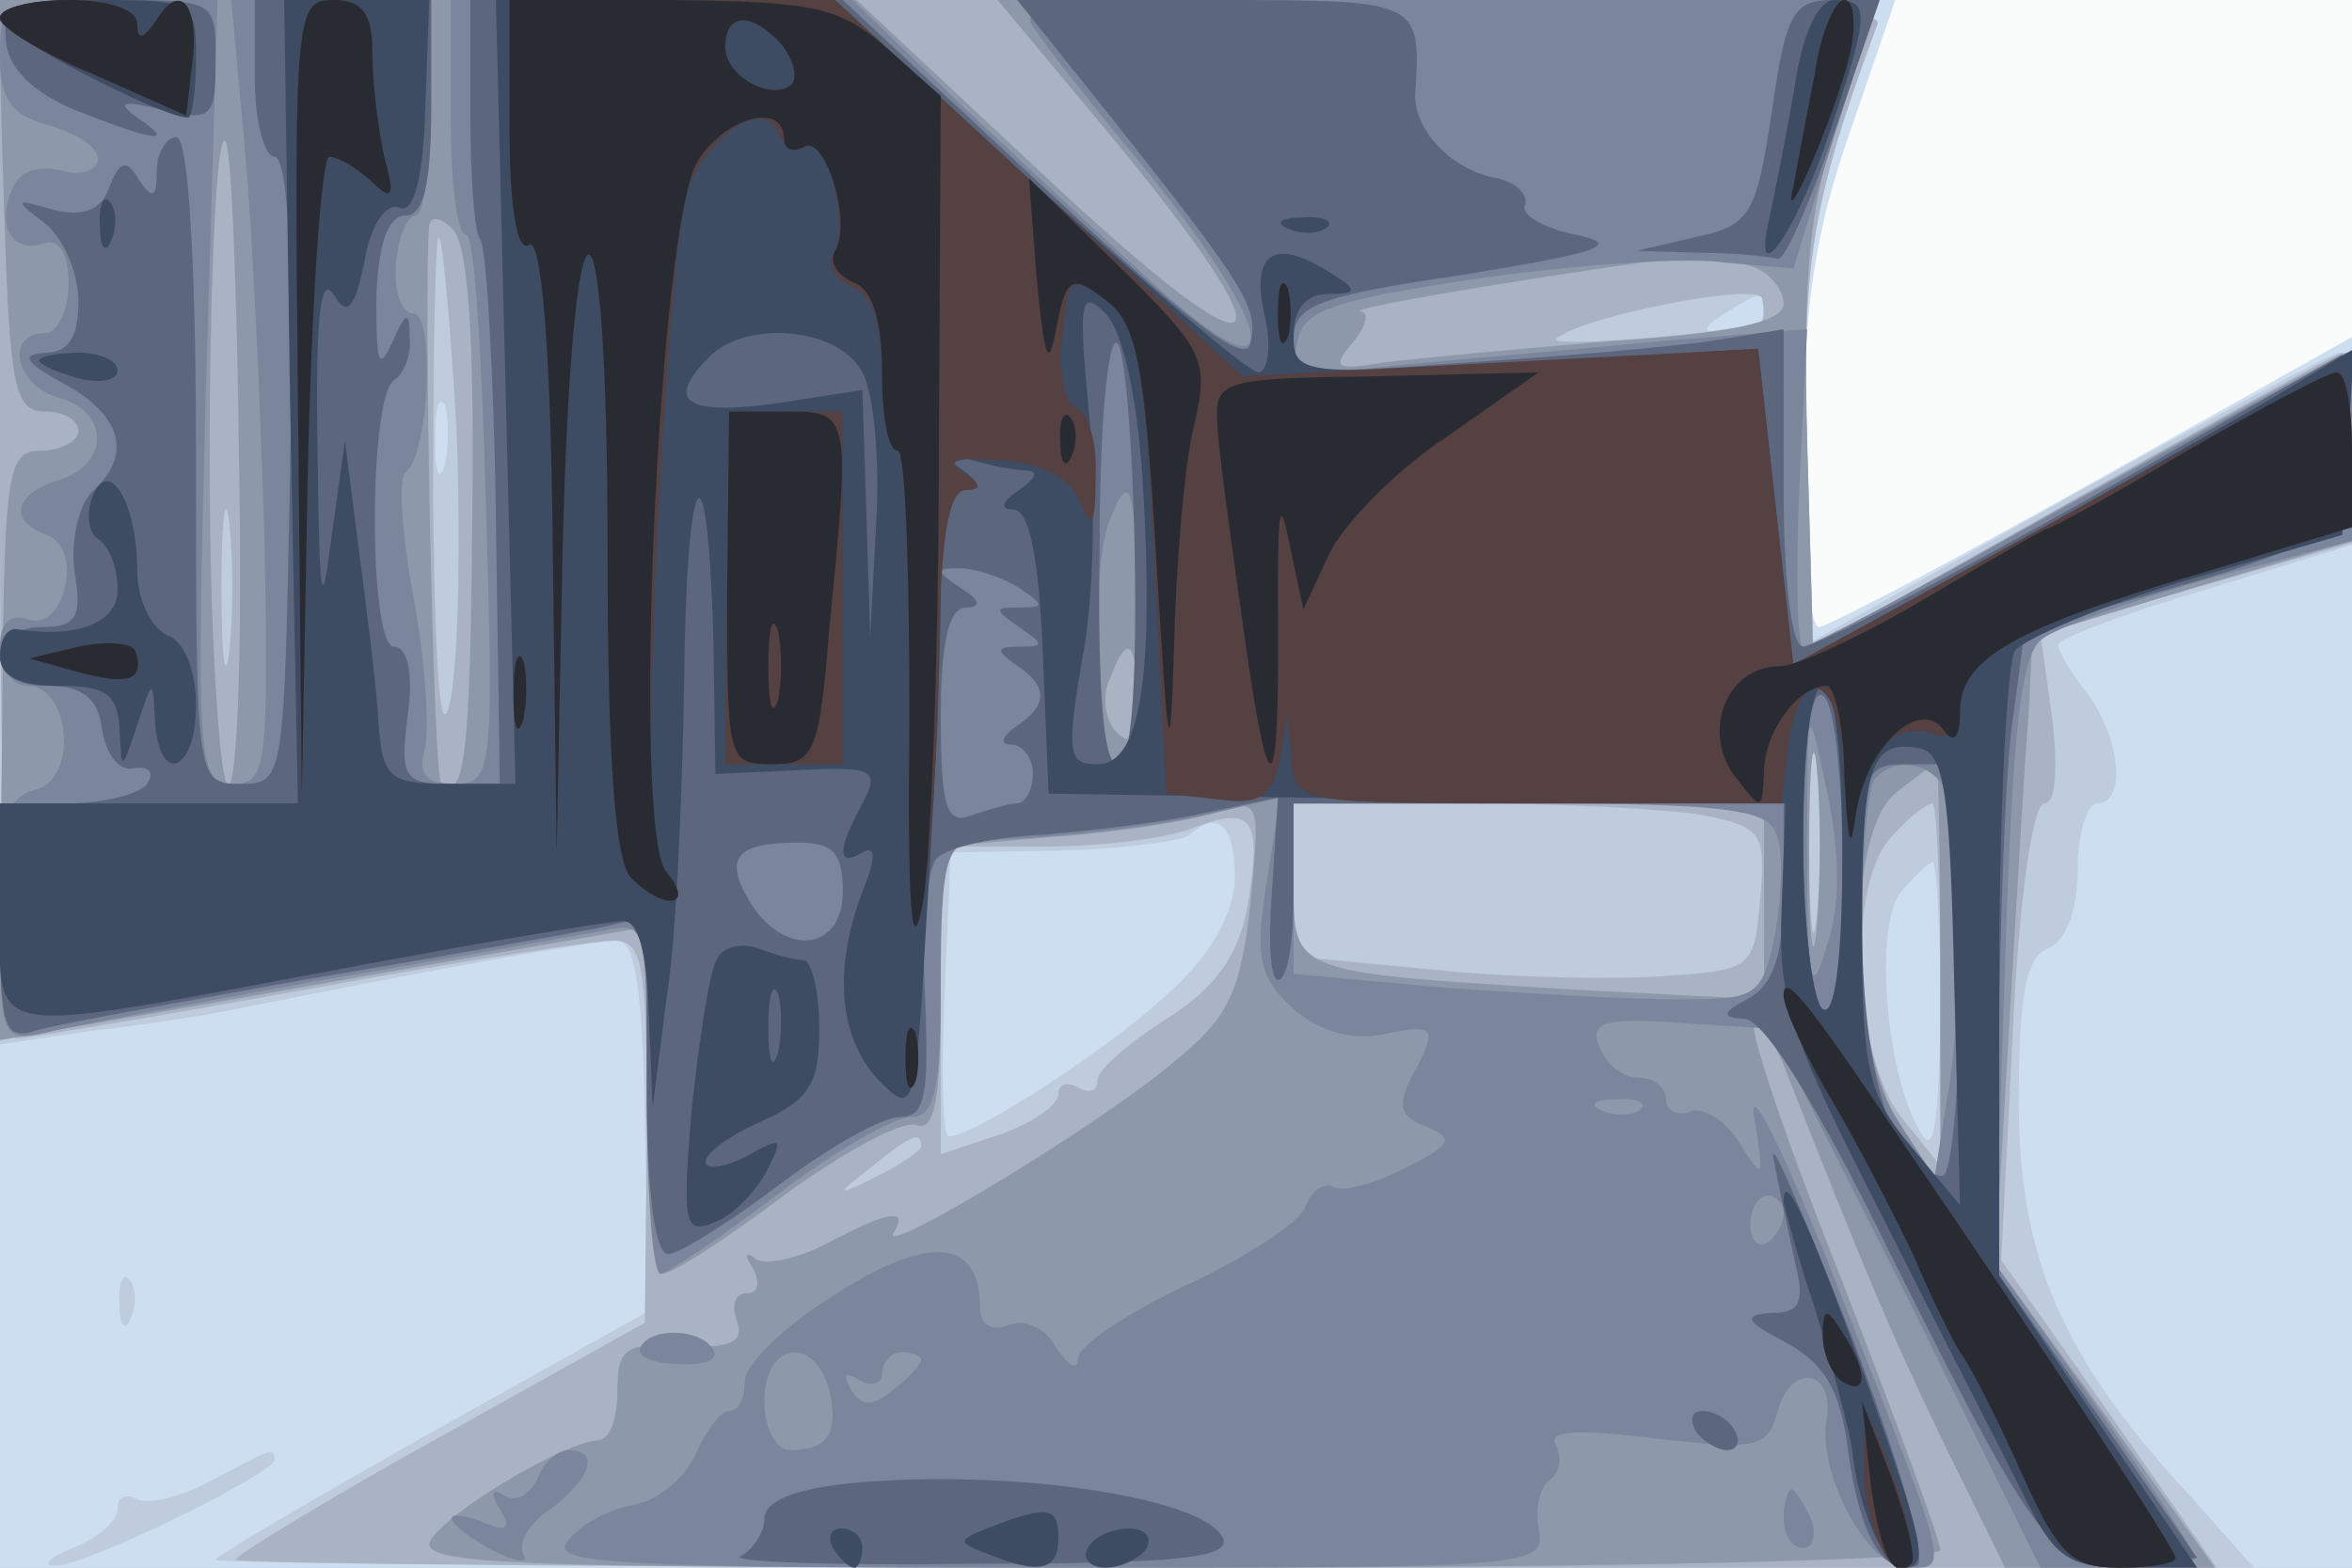
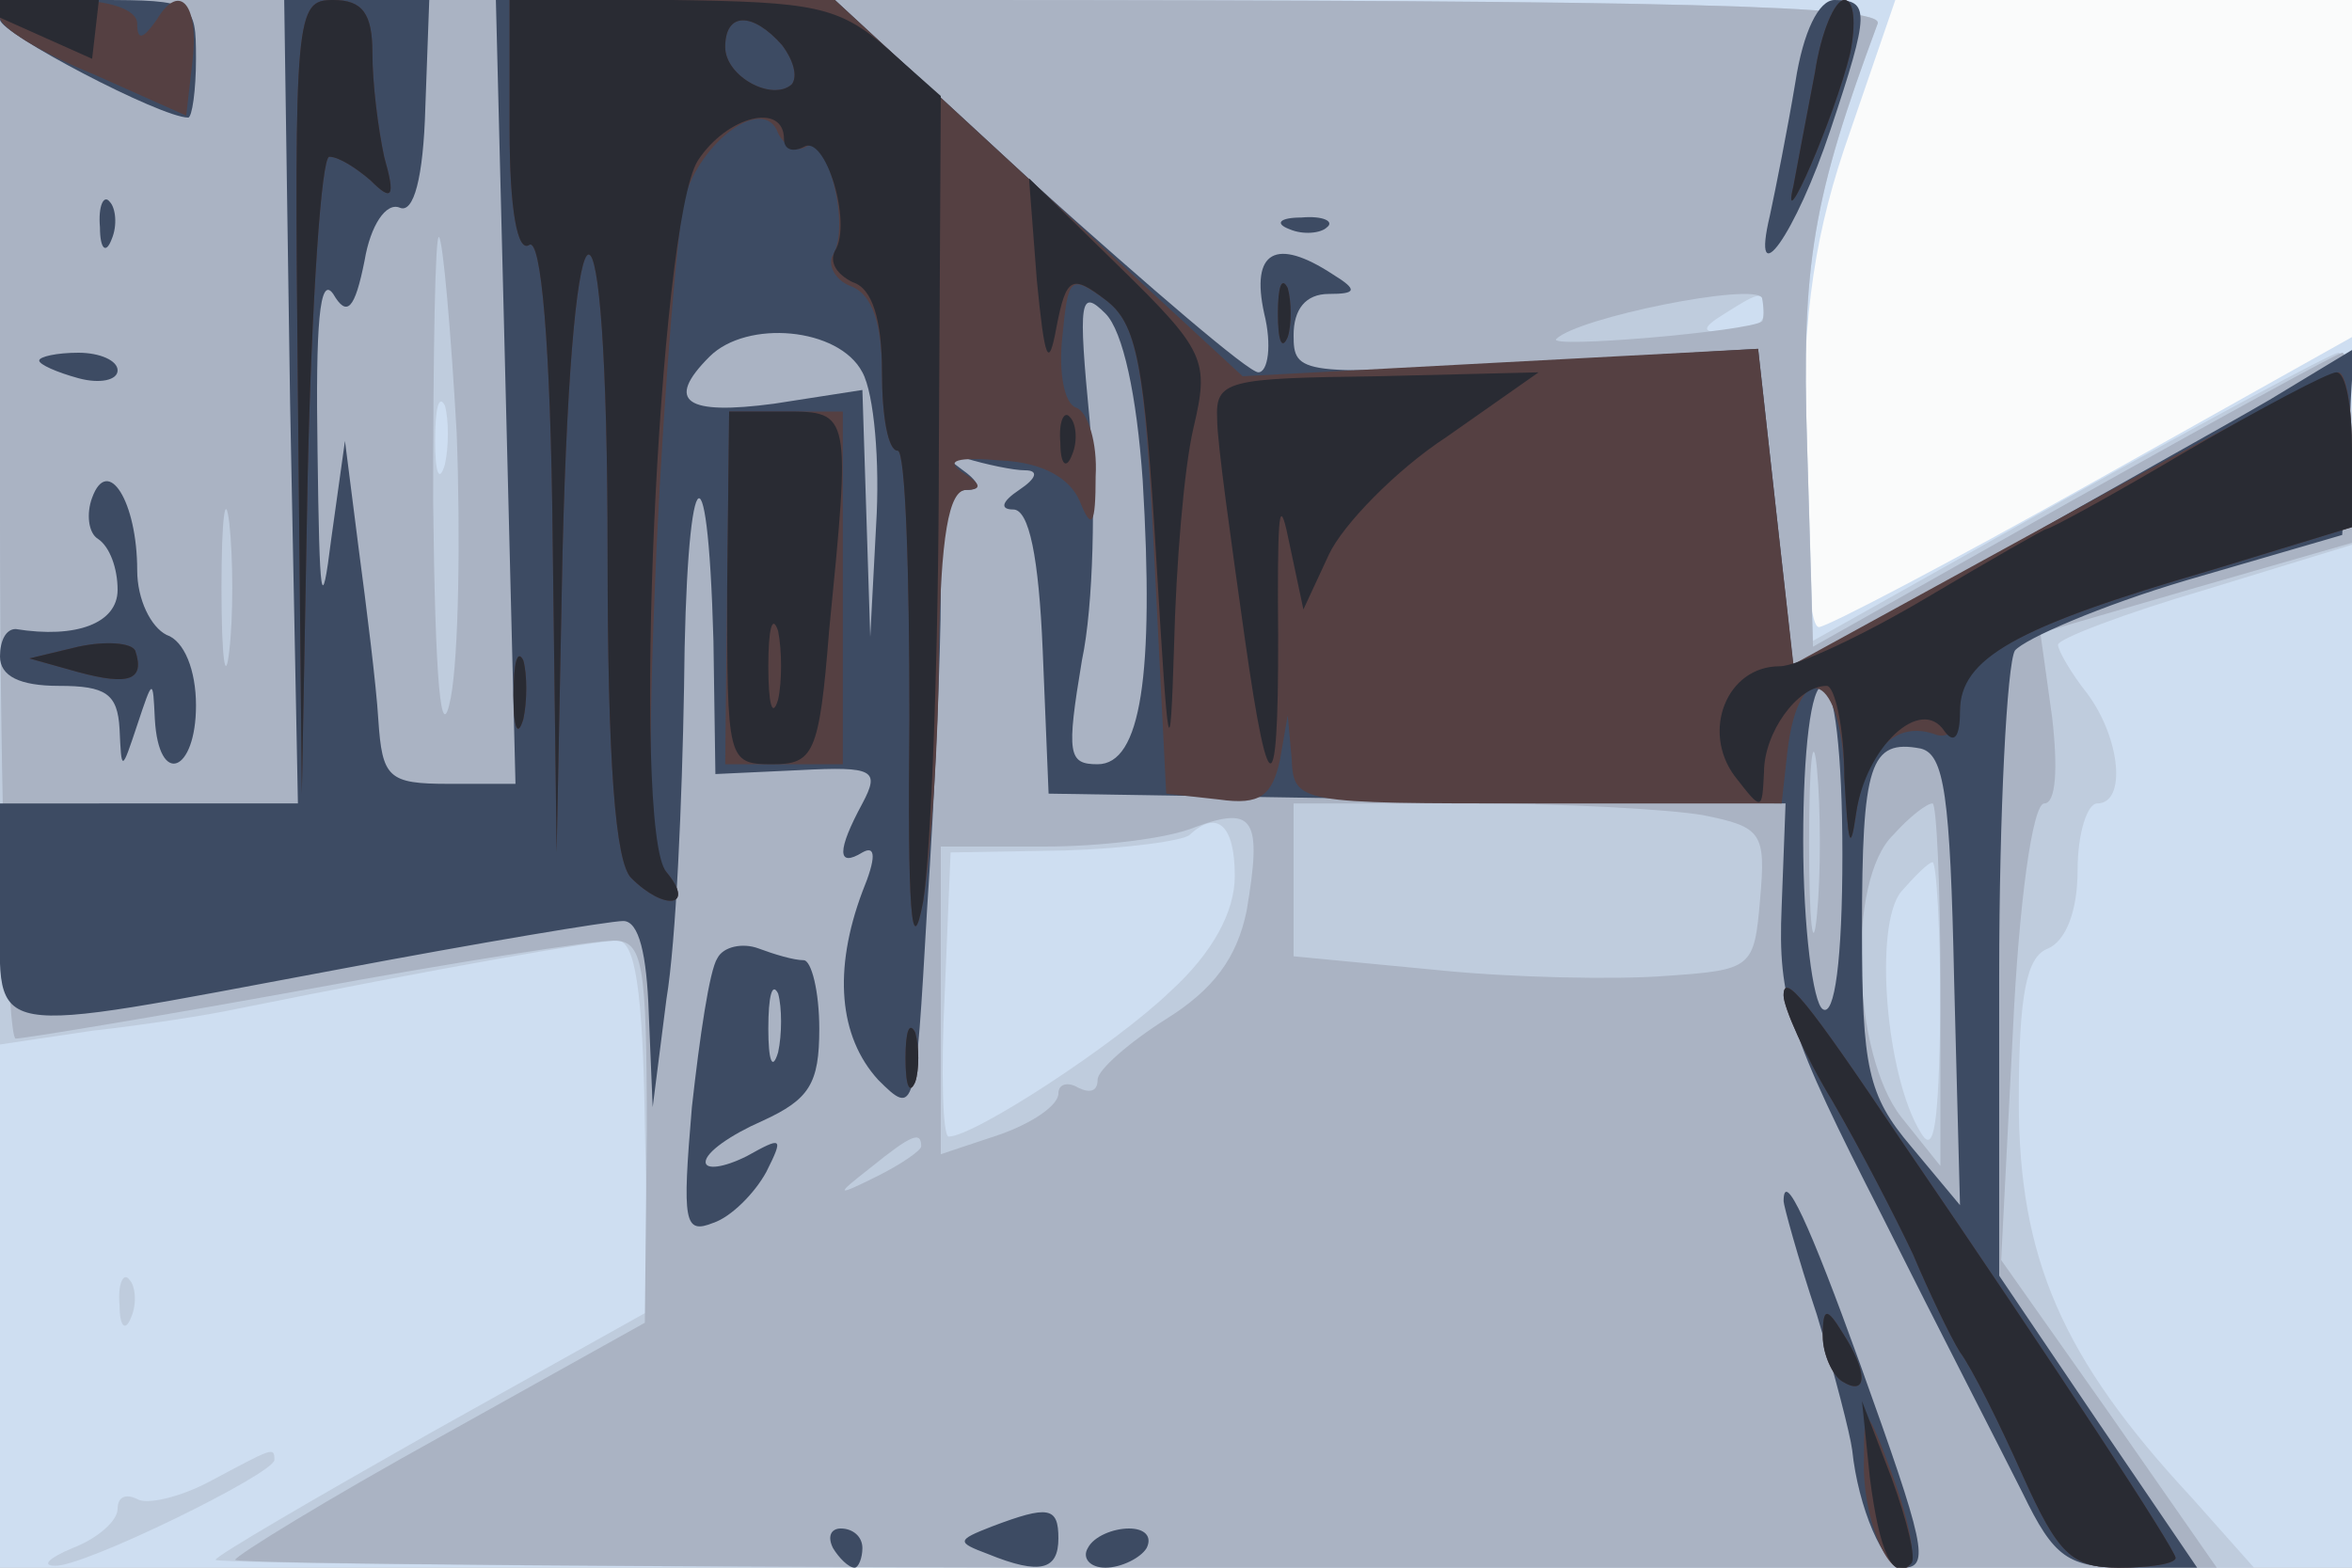
<svg xmlns="http://www.w3.org/2000/svg" width="120" height="80">
  <rect width="100%" height="100%" fill="#333333" stroke="none" />
  <g>
    <svg width="120" height="80" />
    <svg width="120" height="80" version="1.0" viewBox="0 0 120 80">
      <g fill="#fafbfb" transform="matrix(.1 0 0 -.1 0 80)">
        <path d="M0 400V0h1200v800H0V400z" />
      </g>
    </svg>
    <svg width="120" height="80" version="1.0" viewBox="0 0 120 80">
      <g fill="#cedef1" transform="matrix(.1 0 0 -.1 0 80)">
        <path d="M0 400V0h1200v628l-132-74c-73-41-136-74-140-74-5 0-8 42-8 93 0 69 6 109 24 160l23 67H0V400z" />
      </g>
    </svg>
    <svg width="120" height="80" version="1.0" viewBox="0 0 120 80">
      <g fill="#bfccdd" transform="matrix(.1 0 0 -.1 0 80)">
        <path d="M0 534V267l47 7c27 3 59 8 73 11 104 21 184 35 195 35 9 0 13-25 14-94l2-95-111-62C160 35 110 6 110 4s234-4 520-4h520l-32 36c-66 71-88 122-88 202 0 55 4 74 15 78 9 4 15 19 15 40 0 19 5 34 10 34 15 0 12 33-5 56-8 10-15 22-15 25s34 16 75 28l75 23v49c0 27-3 49-7 49-5-1-66-34-138-74l-130-73-3 100c-3 93 3 126 36 215 3 9-96 12-477 12H0V534zm900 106c0-5-8-10-17-10-15 0-16 2-3 10 19 12 20 12 20 0zm-673-77c-3-10-5-4-5 12 0 17 2 24 5 18 2-7 2-21 0-30zm403-210c0-18-11-39-33-59-28-27-100-74-113-74-3 0-4 33-2 73l3 72 58 1c32 1 61 5 64 8 14 13 23 5 23-21zm360-70c-1-56-3-73-10-61-18 29-24 106-10 123 7 8 14 15 16 15s4-35 4-77zM61 134c0-11 3-14 6-6 3 7 2 16-1 19-3 4-6-2-5-13zm46-90c-15-8-32-12-37-9-6 3-10 1-10-5S50 15 37 10c-12-5-16-9-9-9 14-1 112 47 112 54s-1 6-33-11z" />
      </g>
    </svg>
    <svg width="120" height="80" version="1.0" viewBox="0 0 120 80">
      <g fill="#aab3c3" transform="matrix(.1 0 0 -.1 0 80)">
        <path d="M0 535c0-146 4-265 8-265s71 11 148 25c76 14 147 25 157 25 15 0 17-11 17-97l-1-98-104-58C167 35 120 6 120 4s228-4 506-4h505l-55 79-55 78 6 117c3 65 10 116 16 116s7 18 4 44l-6 43 79 23 80 23v48c0 27-2 49-5 49-2 0-64-34-137-75l-133-75-3 102c-3 94 3 127 36 216 3 9-96 12-477 12H0V535zm233 44c2-53 1-114-3-135-5-26-8 8-9 100 0 77 1 137 3 135s6-47 9-100zm666 57c-6-5-110-14-105-9 11 11 101 29 105 21 1-5 1-11 0-12zM117 468c-2-18-4-4-4 32s2 50 4 33c2-18 2-48 0-65zm810-135c-2-21-4-4-4 37s2 58 4 38c2-21 2-55 0-75zm-291 2c-5-24-17-40-41-55-19-12-35-26-35-31 0-6-4-7-10-4-5 3-10 2-10-3 0-6-13-15-30-21l-30-10v157h53c28 0 63 4 77 10 30 11 34 4 26-43zm233 49c30-6 32-9 29-43-3-35-4-36-48-39-25-2-78-1-117 3l-73 7v78h89c49 0 103-3 120-6zm121-86v-93l-20 25c-25 32-28 121-4 144 8 9 17 16 20 16 2 0 4-42 4-92zm-520-83c0-2-10-9-22-15-22-11-22-10-4 4 21 17 26 19 26 11z" />
      </g>
    </svg>
    <svg width="120" height="80" version="1.0" viewBox="0 0 120 80">
      <g fill="#8e98ab" transform="matrix(.1 0 0 -.1 0 80)">
-         <path d="M2 695c3-92 5-105 21-105 9 0 17-4 17-10 0-5-9-10-19-10-18 0-19-10-20-151l-2-150 33 6c18 3 93 16 166 29l132 23v-88c0-49 4-89 8-89 5 0 33 18 62 40 30 22 60 38 67 36 10-4 13 12 13 68v74l58 5c31 2 68 8 81 12 24 8 24 7 19-46-5-45-11-58-38-80-37-32-153-102-144-88 8 13-3 11-35-6-16-8-32-11-36-7-5 4-5 1-1-5 4-7 3-13-3-13s-8-6-5-14c4-11-3-14-28-13-29 2-33-1-33-23 0-14-4-25-10-25-16-1-70-32-84-49C209 1 245 0 599 0c235 0 391 4 391 9s-23 67-50 137c-28 70-48 129-45 132 2 3 8-6 14-19 44-112 57-142 83-196l31-63h107l-56 78-56 77 7 120c4 66 8 138 10 160l2 40 82 25 81 24v48c0 26-1 48-3 48s-64-34-138-75l-134-75-3 107c-2 85 1 118 17 165l20 58H509l50-60c107-128 92-141-30-26l-92 86H-1l3-105zm120-133c3-171-8-228-14-69-3 104 1 242 7 235 3-2 6-77 7-166zm119-23c-1-125-4-149-16-138-4 4-9 252-6 284 1 5 6 4 12-2 8-8 11-57 10-144zm653 125c9-3 16-12 16-19 0-9-25-15-87-19-49-4-101-9-117-11-24-4-27-3-16 10 7 8 9 16 4 16-9 2 136 25 168 28 9 0 23-2 32-5zM580 443c0-19-3-24-10-17-6 6-8 18-4 27 9 24 14 21 14-10zm347-115c-2-24-4-7-4 37s2 63 4 43c2-21 2-57 0-80zm63-25V195l-20 30c-27 41-29 151-2 171 9 7 18 14 20 14 1 0 2-48 2-107zm-90 37v-50l-97 5c-145 9-143 8-143 55v40h240v-50z" />
-       </g>
+         </g>
    </svg>
    <svg width="120" height="80" version="1.0" viewBox="0 0 120 80">
      <g fill="#7b859b" transform="matrix(.1 0 0 -.1 0 80)">
-         <path d="M0 771c0-22 6-30 25-35 14-4 25-11 25-17s-9-9-19-6c-12 3-22-1-25-10-8-19 1-33 17-27 7 2 12-5 12-21 0-14-6-25-12-25-21 0-15-27 7-33 26-7 26-34 0-42-23-7-26-21-6-28 9-4 12-14 9-27s-11-19-19-16c-9 3-14-2-14-14 0-11 6-20 14-20 22 0 26-48 4-53-15-4-18-15-18-67 0-59 1-62 23-57 12 3 76 15 142 27 66 11 130 23 143 25 22 5 22 4 22-85 0-49 3-90 7-90 3 0 30 18 59 40s60 40 69 40c12 0 15 14 15 70 0 60 3 70 18 71 48 2 90 7 121 14l34 8-7-45c-6-37-3-47 13-62 13-12 30-17 46-14 28 6 29 4 15-22-7-14-6-20 8-25 14-6 13-9-11-21-15-8-31-12-36-10-5 3-12-1-15-10-3-8-31-26-61-40s-55-31-55-37c0-7-5-4-11 5-5 10-16 15-24 12-9-4-15 0-15 9 0 35-26 37-73 7-26-16-47-36-47-45 0-8-3-15-8-15-4 0-12-10-17-22-6-13-20-24-32-26s-27-10-33-18C279 2 312 0 533 0c250 0 256 0 252 20-2 11 1 22 6 25 5 4 6 11 3 17-5 8 10 9 50 4 53-6 58-5 63 14 7 25 29 21 25-4-5-28 21-76 41-76 22 0 23-5-38 150-25 63-43 99-40 80 5-32 5-33-7-14-7 12-19 19-25 17-7-3-13 0-13 6s-6 11-14 11-17 7-20 16c-5 12 2 15 41 12l47-3 69-137 68-138h40c21 0 39 2 39 5s-23 38-51 78l-51 72 5 154c4 120 8 157 19 165 8 6 47 20 86 31l72 19v97l-28-15c-15-8-77-42-137-75-60-34-112-61-115-61s-4 36-2 81l4 81-74-6c-40-4-99-9-131-12-54-6-59-5-55 12 3 16 19 21 93 32 50 7 106 11 125 8l35-3 21 68 22 69H738c-173 0-218-3-212-12 4-7 26-35 49-63 76-91 86-135 16-72-21 19-65 60-98 91l-58 56H230v-60c0-33 3-60 8-60 4 0 8-63 10-140 4-134 3-140-16-140-15 0-19 5-15 19 2 10 0 44-6 76-6 33-8 61-4 64 12 9 15 81 4 81-6 0-10 11-9 25s6 25 10 25 8 25 8 55v55H118l7-77c4-43 8-133 10-200 2-114 1-123-16-123-18 0-19 9-14 200l6 200H55c-54 0-55-1-55-29zm580-291c0-40-4-70-10-70-11 0-14 98-4 124 11 29 14 17 14-54zm352-163c-8-27-10-20-10 48 0 79 0 79 10 32 7-33 7-59 0-80zm62 77c8-20 8-108-1-157l-6-38-18 28c-14 21-19 47-19 99 0 39 3 74 7 77 11 12 31 7 37-9zm-88-19c4-8 3-31 0-50-7-34-9-35-50-35-24 0-77 3-119 6l-77 7v87h120c98 0 122-3 126-15zm-69-141c-3-3-12-4-19-1-8 3-5 6 6 6 11 1 17-2 13-5zm73-53c0-6-4-12-8-15-5-3-9 1-9 9s4 15 9 15c4 0 8-4 8-9zM423 91c5-22 0-31-20-31-7 0-13 11-13 25 0 30 25 34 33 6zm47 15c0-2-6-9-14-15-11-9-16-9-22 0-4 8-3 9 4 5s12-2 12 3c0 6 5 11 10 11 6 0 10-2 10-4zm-143 7c-3-5 6-9 19-9 13-1 21 2 18 7-6 11-31 12-37 2zm-53-68c-4-8-11-12-17-8s-7 1-2-7c6-10 4-12-8-7-24 9-21 0 4-14 12-6 19-7 16-2s3 16 14 23c21 16 25 30 9 30-6 0-13-7-16-15zm636-20c0-8 4-15 10-15 5 0 7 7 4 15-4 8-8 15-10 15s-4-7-4-15z" />
-       </g>
+         </g>
    </svg>
    <svg width="120" height="80" version="1.0" viewBox="0 0 120 80">
      <g fill="#5c677e" transform="matrix(.1 0 0 -.1 0 80)">
-         <path d="M3 779c1-13 13-26 35-35 40-16 53-18 32-4-11 8-8 9 13 4 25-6 27-4 27 25 0 31 0 31-54 31-49 0-55-2-53-21zm127-19c0-22 5-40 10-40 7 0 10-56 8-160-3-158-3-160-25-160-23 0-23 1-23 165 0 103-4 165-10 165-5 0-10-8-10-17 0-14-2-15-9-5-6 11-10 10-15-3-4-12-13-16-29-12-20 6-20 5-4-7 9-7 17-25 17-40 0-18-5-26-17-26-13-1-10-5 10-16 29-16 35-36 14-55-7-7-11-25-9-41 4-23 1-28-17-28-12 0-21-6-21-15s9-15 24-15c18 0 26-6 28-22 2-13 9-22 16-20 8 1 11-2 7-8-3-5-22-10-41-10H0v-61c0-53 2-60 18-55 9 3 71 14 137 26 66 11 132 23 148 26l27 6v-86c0-54 4-86 11-86 5 0 31 16 56 35s53 35 62 35c13 0 15 10 13 61-2 34 1 66 6 71 6 6 30 11 54 12 23 2 60 6 82 11l38 8-3-47c-2-25-1-46 3-46 5 0 8 20 8 45v45h250v-45c0-31-5-47-17-54-15-8-15-10-3-11 10 0 38-45 74-119C1041 7 1048-2 1089 2l32 3-50 72-51 72v113c0 62 3 136 6 164l7 52 79 23c44 12 82 28 85 35 2 6 3 28 1 47l-3 36-132-75c-73-41-137-74-143-74s-10 34-10 81v81l-37-6c-21-3-77-8-125-11-82-6-88-6-88 12 0 17 12 22 88 33 67 11 80 15 57 20-16 3-29 10-27 15 2 6-5 12-14 14-23 4-42 24-42 42 3 49 4 49-103 49H519l48-60c69-87 75-97 71-115-2-12-31 10-105 79l-103 96H240v-58c0-32 2-61 5-64s7-67 8-142l2-136h-25c-24 0-26 3-22 35 3 21 0 35-7 35-13 0-13 127 0 136 5 3 9 13 8 22 0 14-2 13-9-3-7-15-8-10-8 23 1 28 6 42 15 42s13 16 13 55v55h-90v-40zm449-245c1-68-2-105-9-105s-10 38-9 110c0 60 4 108 9 105 4-3 8-52 9-110zm-59-15c13-9 13-10 0-10s-13-1 0-10 13-10 0-10c-12 0-12-2-2-9 17-11 17-21 0-32-7-5-8-9-2-9s11-7 11-15-4-15-8-15-14-3-23-6c-13-5-16 3-16 50 0 38 4 56 13 56 8 0 7 4-3 10-13 9-13 10 0 10 8 0 22-5 30-10zm420-141c0-51-4-78-10-74-5 3-10 42-10 86 0 51 4 78 10 74 6-3 10-42 10-86zm60-54c0-58-4-105-9-105-25 0-41 52-41 130 0 79 0 80 25 80h25V305zm-570 40c0-30-29-34-47-6-14 23-8 31 24 31 18 0 23-5 23-25zm474 398c-8-53-11-58-39-64l-30-7 33-1c17 0 35-2 39-3 3-2 16 27 29 65l23 67h-24c-20 0-24-7-31-57zm1-535c3-16 8-39 11-53 5-20 2-25-12-25-15-1-14-4 7-15 20-11 28-24 32-56 6-43 18-64 35-58 6 2-10 56-34 119-25 63-42 103-39 88zM865 70c3-5 11-10 16-10 6 0 7 5 4 10-3 6-11 10-16 10-6 0-7-4-4-10zM433 43c-28-3-43-9-43-18 0-7-6-16-12-19-7-3 46-5 119-4 103 0 131 3 127 13-9 21-110 36-191 28z" />
-       </g>
+         </g>
    </svg>
    <svg width="120" height="80" version="1.0" viewBox="0 0 120 80">
      <g fill="#3d4b63" transform="matrix(.1 0 0 -.1 0 80)">
        <path d="M0 790c0-7 82-50 96-50 2 0 4 14 4 30 0 29-1 30-50 30-27 0-50-4-50-10zm148-195 4-205H0v-55c0-66-11-64 171-30 74 14 140 25 147 25 8 0 12-17 13-47l2-48 7 55c5 30 8 102 9 159 1 115 12 133 15 24l1-68 43 2c38 2 41 0 32-17-13-24-13-33 0-25 7 4 7-3 0-20-15-40-12-74 8-96 19-19 19-17 25 87 4 59 7 131 7 161 0 36 4 53 13 53 8 0 7 4-3 11-12 9-12 10 3 5 10-3 24-6 30-6 7 0 6-4-3-10s-10-10-3-10c8 0 13-24 15-72l3-73 188-3 188-2-2-53c-2-47 4-65 51-157 29-58 62-122 72-142 16-33 23-38 54-38h35l-51 75-50 74v153c0 84 4 159 8 166 5 6 44 23 88 36l79 23 3 47 3 48-43-26c-24-14-89-50-143-81l-100-55-9 81-9 81-118-7c-116-7-119-6-119 14 0 13 6 21 18 21 14 0 15 2 2 10-29 19-42 12-35-20 4-16 2-30-3-30s-55 43-113 95l-103 95H253l5-200 5-200h-34c-31 0-34 3-36 33-1 17-6 57-10 87l-7 55-7-50c-5-40-6-32-7 45-1 64 1 90 8 80 7-12 11-8 16 17 3 18 11 30 18 27s12 15 13 51l2 55h-74l3-205zm435-40c6-100-1-145-23-145-15 0-16 5-8 53 6 28 7 83 4 122-6 62-5 68 8 55 9-9 16-42 19-85zm-143 55c6-11 9-46 7-78l-3-57-2 63-2 63-45-7c-45-6-56 1-33 24 19 19 66 15 78-8zm500-246c0-54-4-83-10-79-5 3-10 42-10 86 0 46 4 79 10 79s10-35 10-86zm57-64 3-115-25 30c-22 26-25 40-25 111 0 84 4 97 30 92 12-3 15-24 17-118zm-81 458c-4-24-10-54-13-68-10-42 13-10 31 44 20 60 20 66 2 66-8 0-16-16-20-42zM51 684c0-11 3-14 6-6 3 7 2 16-1 19-3 4-6-2-5-13zm607-1c7-3 16-2 19 1 4 3-2 6-13 5-11 0-14-3-6-6zM20 616c0-2 9-6 20-9s20-1 20 4-9 9-20 9-20-2-20-4zm27-70c-3-8-2-18 3-21 6-4 10-15 10-26 0-17-21-25-52-20-5 0-8-6-8-14 0-10 10-15 30-15 24 0 30-4 31-22 1-22 1-22 9 2s8 24 9 3c2-35 21-27 21 7 0 18-6 33-15 36-8 4-15 18-15 33 0 35-15 59-23 37zm319-235c-4-6-9-40-13-76-5-59-4-65 11-59 9 3 21 15 27 26 9 18 8 18-10 8-12-6-21-7-21-3 0 5 13 14 29 21 24 11 29 19 29 47 0 19-4 35-8 35-5 0-15 3-23 6s-18 1-21-5zm31-48c-3-10-5-4-5 12 0 17 2 24 5 18 2-7 2-21 0-30zm513-76c0-2 7-28 17-58 9-30 17-61 18-69 3-29 16-60 26-60 14 0 11 12-22 104-26 72-39 100-39 83zM506 21c-18-7-18-8-2-14 27-11 36-8 36 8s-5 17-34 6zm-81-11c3-5 8-10 11-10 2 0 4 5 4 10 0 6-5 10-11 10-5 0-7-4-4-10zm130 0c-3-5 1-10 9-10s18 5 21 10c3 6-1 10-9 10s-18-4-21-10z" />
      </g>
    </svg>
    <svg width="120" height="80" version="1.0" viewBox="0 0 120 80">
      <g fill="#554042" transform="matrix(.1 0 0 -.1 0 80)">
        <path d="M0 791c0-5 21-18 48-29l47-21 3 26c4 30-6 43-18 23-7-10-10-11-10-2 0 7-14 12-35 12-19 0-35-4-35-9zm152-193 2-203 3 163c2 89 7 162 11 162 5 0 14-6 21-12 11-11 13-9 7 12-3 14-6 37-6 53 0 20-5 27-20 27-19 0-20-6-18-202zm108 136c0-41 4-63 10-59s11-50 12-152l2-158 3 153c5 203 23 203 23-1 0-106 4-157 12-165 17-17 33-15 18 3-9 10-10 53-5 166 4 84 11 164 14 177 8 30 41 54 48 34 3-6 9-10 14-7 11 7 23-40 14-55-3-5 1-13 9-16 11-4 16-19 16-45 0-21 3-39 8-39 4 0 6-62 6-137-1-97 1-125 7-93 4 25 8 82 8 128 1 58 5 82 14 82 8 0 8 3-2 9-9 6-3 8 20 6 21-1 35-9 40-21 6-15 8-12 8 13 1 17-4 33-10 35s-9 18-7 36c3 31 4 32 22 19 16-12 20-32 25-133l6-119 27-3c21-3 27 2 31 20l4 23 2-22c1-23 3-23 125-23h125l3 27c6 49 28 39 29-14 2-34 3-39 6-18 5 32 20 48 41 40 7-2 12 4 12 15 0 24 31 41 128 69l72 22v39c0 22-3 40-7 40-5-1-69-34-143-75l-135-74-9 80-9 81-132-7-131-7-104 96-104 96H260v-66zm139 43c6-8 8-16 5-20-10-9-34 4-34 19 0 18 14 18 29 1zm527-14c-4-21-9-47-11-58-7-29 21 35 29 68 3 15 2 27-3 27s-12-17-15-37zM652 640c0-14 2-19 5-12 2 6 2 18 0 25-3 6-5 1-5-13zM371 500l-1-90h60v180h-58l-1-90zM40 470l-25-6 25-7c26-7 34-4 29 11-2 4-15 5-29 2zm222-25c0-16 2-22 5-12 2 9 2 23 0 30-3 6-5-1-5-18zm648-153c0-6 11-31 25-54 14-24 32-59 41-78 8-19 19-42 24-50 6-8 20-36 32-63 18-40 25-47 49-47 16 0 29 2 29 5 0 4-60 96-140 213-49 73-60 86-60 74zm-448-32c0-14 2-19 5-12 2 6 2 18 0 25-3 6-5 1-5-13zm468-142c0-9 5-20 10-23 13-8 13 5 0 25-8 13-10 13-10-2zm21-63c-1-31 14-64 23-54 4 3 0 23-8 45-14 38-15 38-15 9z" />
      </g>
    </svg>
    <svg width="120" height="80" version="1.0" viewBox="0 0 120 80">
      <g fill="#292b33" transform="matrix(.1 0 0 -.1 0 80)">
-         <path d="M0 791c0-5 21-18 48-29l47-21 3 26c4 30-6 43-18 23-7-10-10-11-10-2 0 7-14 12-35 12-19 0-35-4-35-9zm152-193 2-203 3 163c2 89 7 162 11 162 5 0 14-6 21-12 11-11 13-9 7 12-3 14-6 37-6 53 0 20-5 27-20 27-19 0-20-6-18-202zm108 136c0-41 4-63 10-59s11-50 12-152l2-158 3 153c5 203 23 203 23-1 0-106 4-157 12-165 17-17 33-15 18 3-18 21-4 331 16 363 15 23 44 30 44 11 0-5 4-7 10-4 11 7 25-39 16-53-3-6 1-12 9-16 10-3 15-19 15-46 0-22 3-40 8-40 4 0 6-62 6-137-1-97 1-125 7-93 4 25 8 127 8 228l1 183-27 24c-25 22-38 24-110 25h-83v-66zm139 43c6-8 8-16 5-20-10-9-34 4-34 19 0 18 14 18 29 1zm527-14c-4-21-9-47-11-58-7-29 21 35 29 68 3 15 2 27-3 27s-12-17-15-37zM529 657c4-41 6-46 10-24 5 26 8 27 25 14 16-12 20-32 26-133s7-108 9-44c1 41 5 91 10 112 8 34 6 39-38 82l-46 45 4-52zm123-17c0-14 2-19 5-12 2 6 2 18 0 25-3 6-5 1-5-13zm-31-54c0-12 7-61 14-111 13-92 18-86 17 20 0 46 1 52 6 27l7-33 13 28c7 15 34 43 60 60l47 33-82-2c-77-1-83-2-82-22zm495-16c-37-22-70-40-72-40-1 0-29-16-61-35s-66-35-75-35c-27 0-40-33-23-56 14-18 14-18 15 2 0 20 17 44 32 44 4 0 9-21 9-47 2-34 3-39 6-18 5 34 33 60 45 42 5-7 8-3 8 10 0 27 28 43 128 72l72 22v39c0 22-3 40-8 40-4 0-38-18-76-40zm-745-70c0-88 0-90 23-90 21 0 24 5 29 68 11 111 11 112-22 112h-29l-1-90zm26-57c-3-10-5-2-5 17s2 27 5 18c2-10 2-26 0-35zm144 131c0-11 3-14 6-6 3 7 2 16-1 19-3 4-6-2-5-13zM40 470l-25-6 25-7c26-7 34-4 29 11-2 4-15 5-29 2zm222-25c0-16 2-22 5-12 2 9 2 23 0 30-3 6-5-1-5-18zm648-153c0-6 11-31 25-54 14-24 32-59 41-78 8-19 19-42 24-50 6-8 20-36 32-63 18-40 25-47 49-47 16 0 29 2 29 5 0 4-60 96-140 213-49 73-60 86-60 74zm-448-32c0-14 2-19 5-12 2 6 2 18 0 25-3 6-5 1-5-13zm468-142c0-9 5-20 10-23 13-8 13 5 0 25-8 13-10 13-10-2zm24-72c5-39 12-53 21-44 3 2-2 22-10 44l-15 39 4-39z" />
+         <path d="M0 791l47-21 3 26c4 30-6 43-18 23-7-10-10-11-10-2 0 7-14 12-35 12-19 0-35-4-35-9zm152-193 2-203 3 163c2 89 7 162 11 162 5 0 14-6 21-12 11-11 13-9 7 12-3 14-6 37-6 53 0 20-5 27-20 27-19 0-20-6-18-202zm108 136c0-41 4-63 10-59s11-50 12-152l2-158 3 153c5 203 23 203 23-1 0-106 4-157 12-165 17-17 33-15 18 3-18 21-4 331 16 363 15 23 44 30 44 11 0-5 4-7 10-4 11 7 25-39 16-53-3-6 1-12 9-16 10-3 15-19 15-46 0-22 3-40 8-40 4 0 6-62 6-137-1-97 1-125 7-93 4 25 8 127 8 228l1 183-27 24c-25 22-38 24-110 25h-83v-66zm139 43c6-8 8-16 5-20-10-9-34 4-34 19 0 18 14 18 29 1zm527-14c-4-21-9-47-11-58-7-29 21 35 29 68 3 15 2 27-3 27s-12-17-15-37zM529 657c4-41 6-46 10-24 5 26 8 27 25 14 16-12 20-32 26-133s7-108 9-44c1 41 5 91 10 112 8 34 6 39-38 82l-46 45 4-52zm123-17c0-14 2-19 5-12 2 6 2 18 0 25-3 6-5 1-5-13zm-31-54c0-12 7-61 14-111 13-92 18-86 17 20 0 46 1 52 6 27l7-33 13 28c7 15 34 43 60 60l47 33-82-2c-77-1-83-2-82-22zm495-16c-37-22-70-40-72-40-1 0-29-16-61-35s-66-35-75-35c-27 0-40-33-23-56 14-18 14-18 15 2 0 20 17 44 32 44 4 0 9-21 9-47 2-34 3-39 6-18 5 34 33 60 45 42 5-7 8-3 8 10 0 27 28 43 128 72l72 22v39c0 22-3 40-8 40-4 0-38-18-76-40zm-745-70c0-88 0-90 23-90 21 0 24 5 29 68 11 111 11 112-22 112h-29l-1-90zm26-57c-3-10-5-2-5 17s2 27 5 18c2-10 2-26 0-35zm144 131c0-11 3-14 6-6 3 7 2 16-1 19-3 4-6-2-5-13zM40 470l-25-6 25-7c26-7 34-4 29 11-2 4-15 5-29 2zm222-25c0-16 2-22 5-12 2 9 2 23 0 30-3 6-5-1-5-18zm648-153c0-6 11-31 25-54 14-24 32-59 41-78 8-19 19-42 24-50 6-8 20-36 32-63 18-40 25-47 49-47 16 0 29 2 29 5 0 4-60 96-140 213-49 73-60 86-60 74zm-448-32c0-14 2-19 5-12 2 6 2 18 0 25-3 6-5 1-5-13zm468-142c0-9 5-20 10-23 13-8 13 5 0 25-8 13-10 13-10-2zm24-72c5-39 12-53 21-44 3 2-2 22-10 44l-15 39 4-39z" />
      </g>
    </svg>
  </g>
</svg>